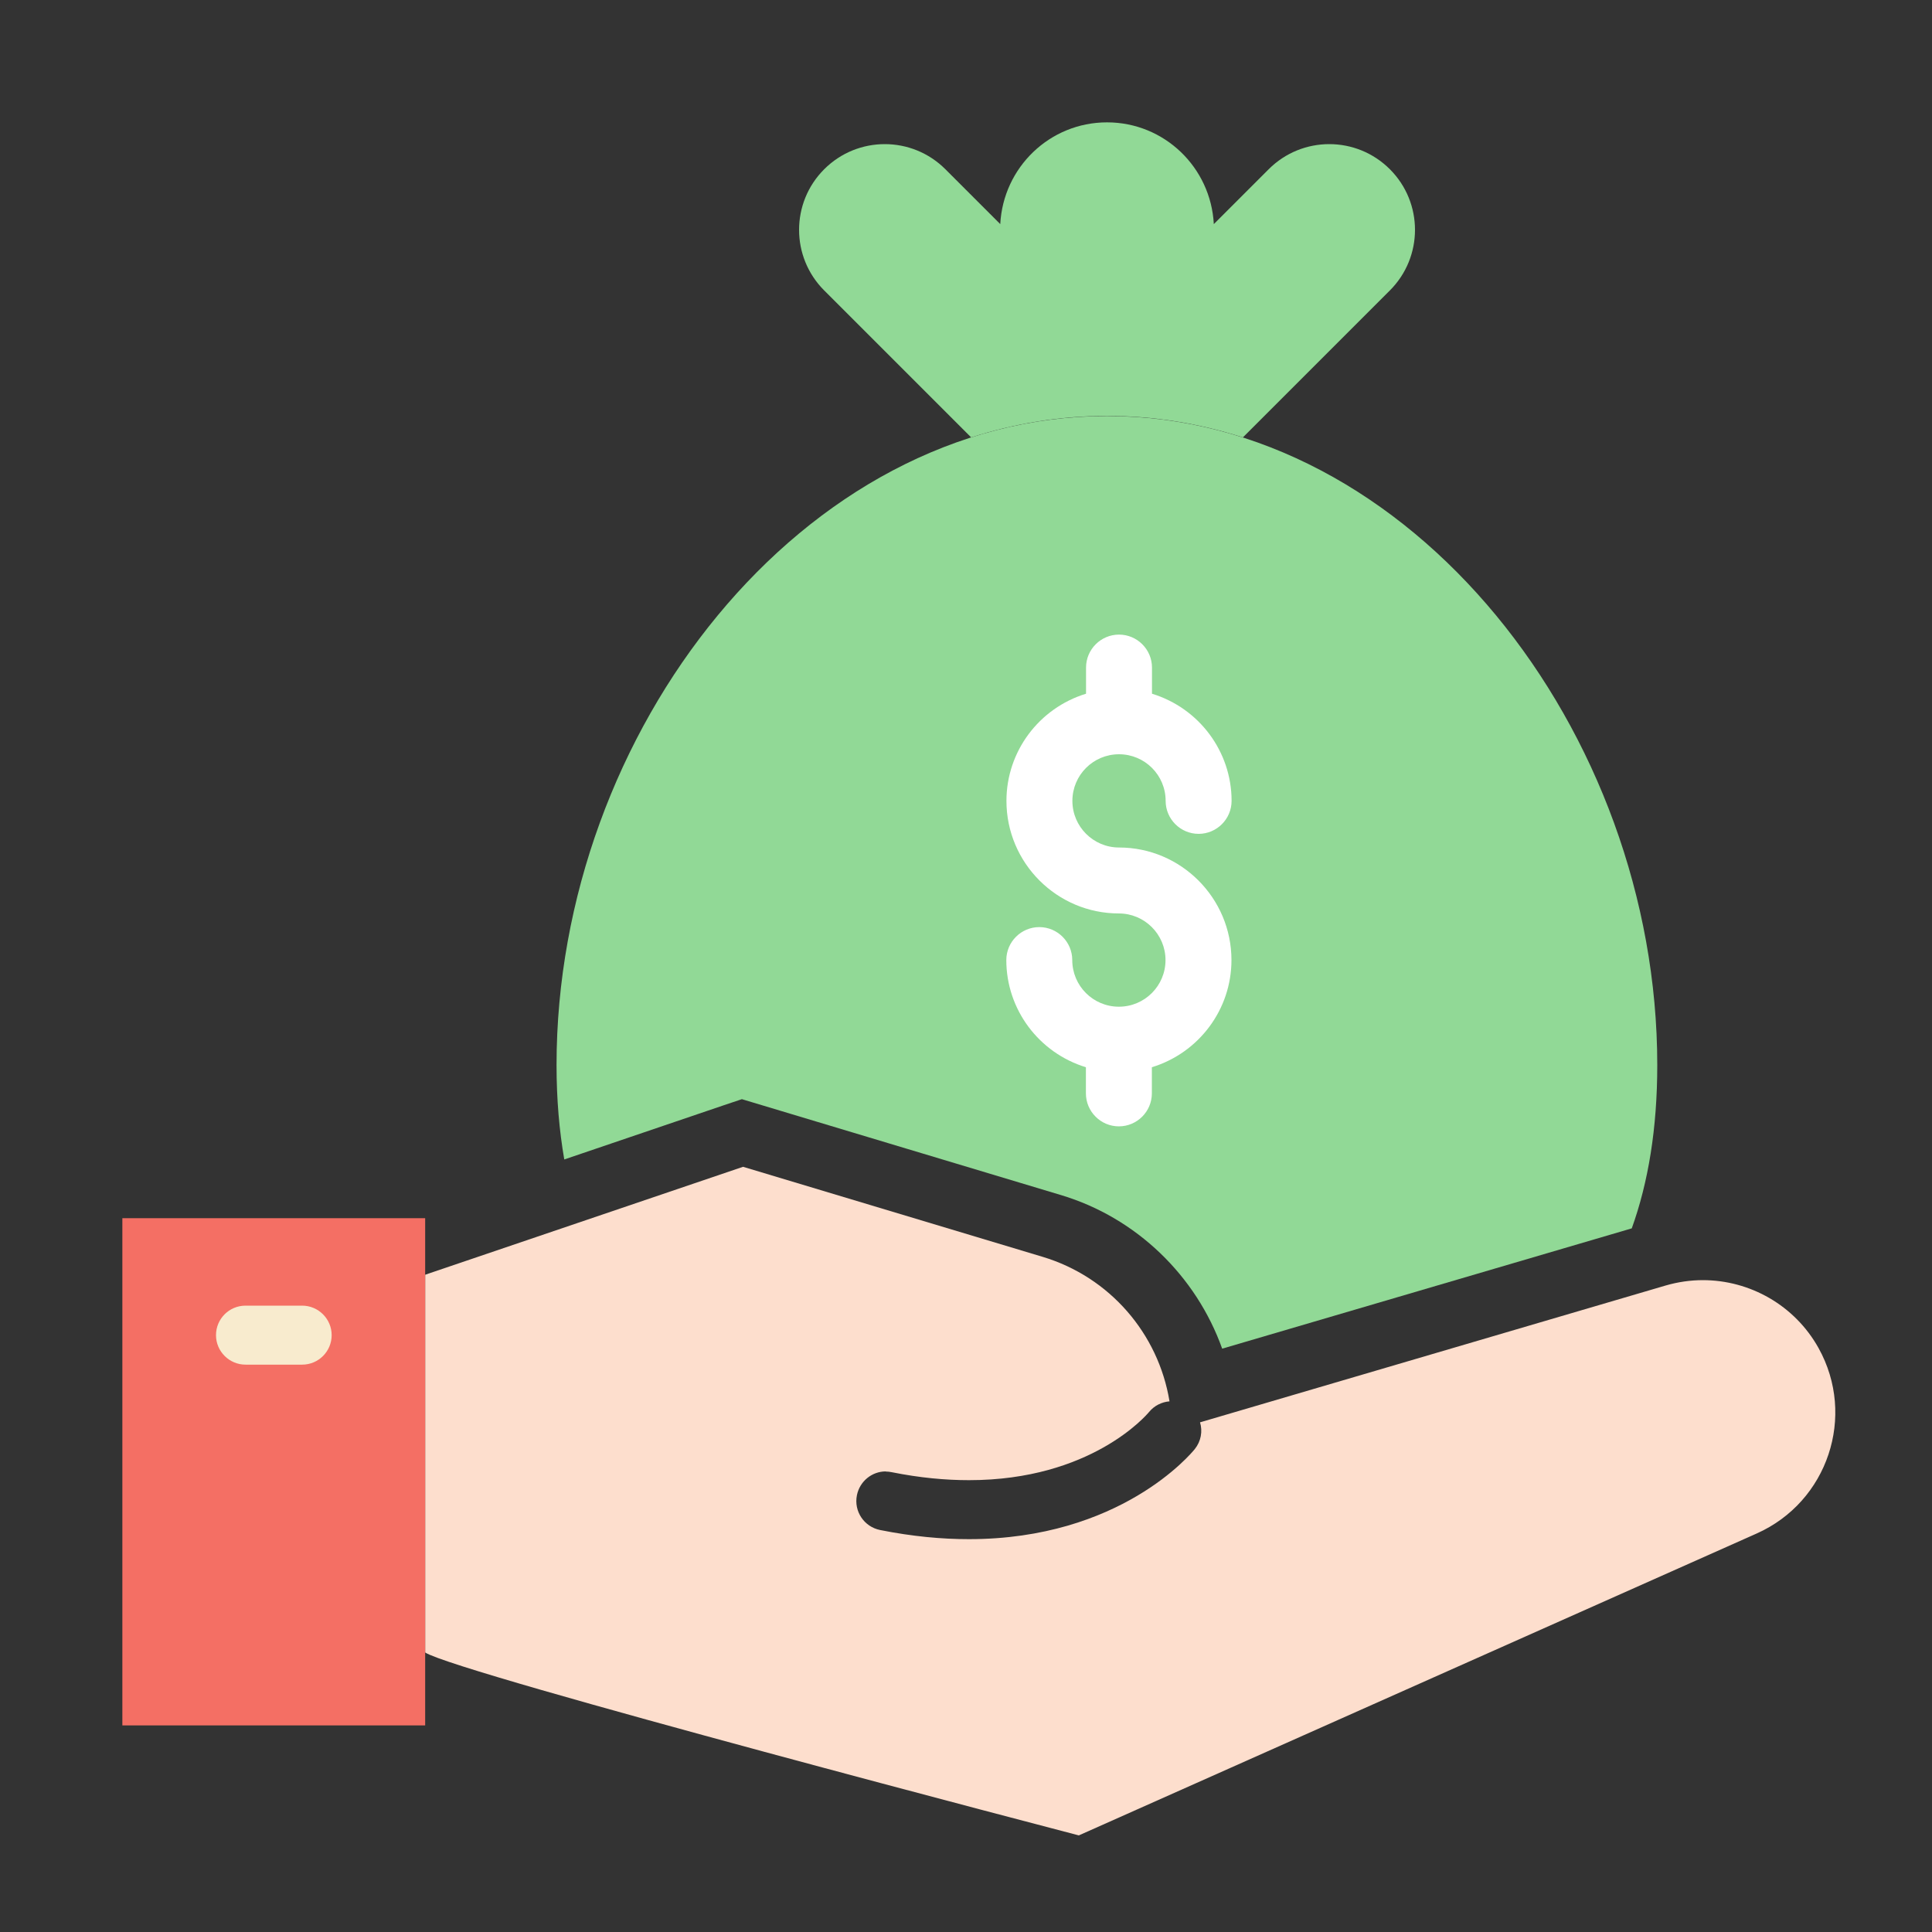
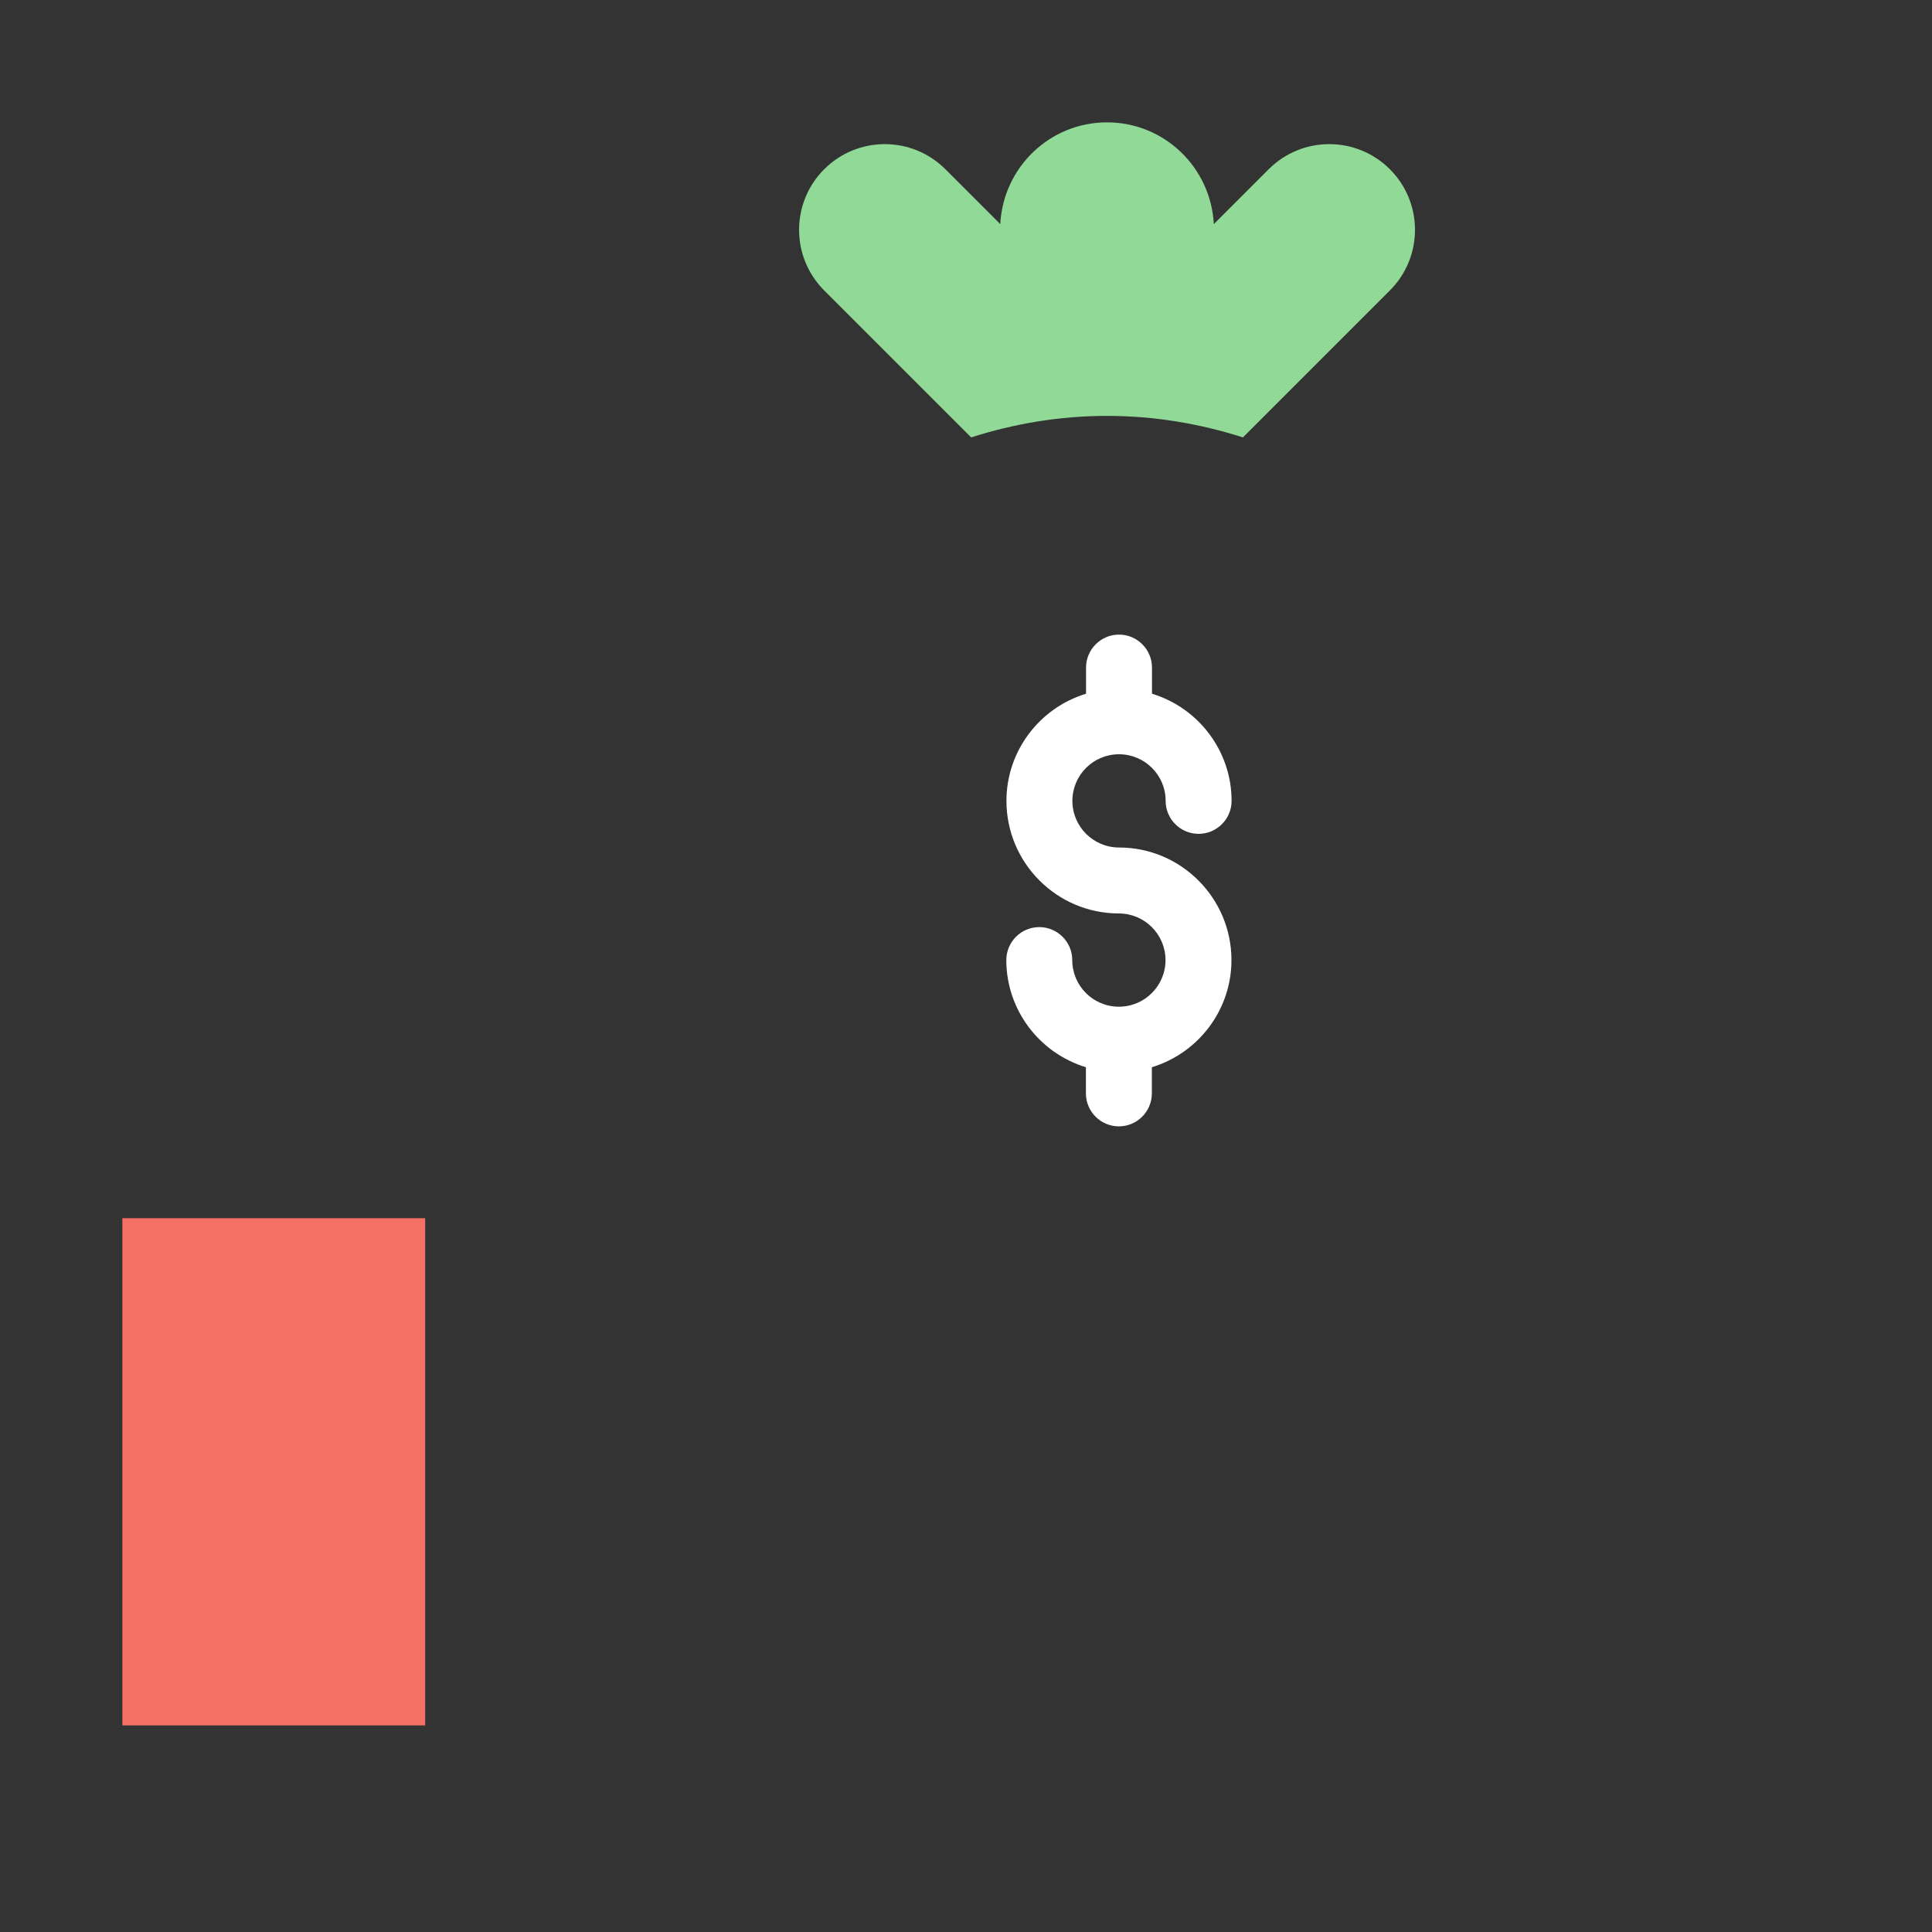
<svg xmlns="http://www.w3.org/2000/svg" id="Layer_2" data-name="Layer 2" viewBox="0 0 150 150">
  <rect x="0" y="0" width="150" height="150" fill="#333333" stroke="none" />
  <defs>
    <style>
      .cls-1 {
        fill: #f8ebce;
      }

      .cls-1, .cls-2, .cls-3, .cls-4, .cls-5, .cls-6 {
        stroke-width: 0px;
      }

      .cls-2 {
        fill: none;
      }

      .cls-3 {
        fill: #fff;
      }

      .cls-4 {
        fill: #91d996;
      }

      .cls-5 {
        fill: #fddecd;
      }

      .cls-6 {
        fill: #f46f64;
      }
    </style>
  </defs>
  <g id="Layer_1-2" data-name="Layer 1">
    <g>
-       <path class="cls-4" d="m56.08,85.85l1.52-.51,1.53.46,23.26,6.99c5.85,1.76,10.48,6.27,12.5,11.92l31.8-9.34c1.28-3.56,1.98-7.75,1.98-12.68,0-25.91-19.13-50.39-42.73-50.39s-42.73,24.48-42.73,50.39c0,2.65.21,5.08.6,7.33l12.27-4.17Z" />
      <path class="cls-4" d="m75.4,33.96c3.37-1.08,6.91-1.67,10.55-1.67s7.17.59,10.55,1.67l11.41-11.41c2.6-2.6,2.6-6.81,0-9.41-2.6-2.6-6.81-2.6-9.41,0l-4.26,4.26c-.23-4.4-3.84-7.9-8.29-7.9s-8.06,3.5-8.29,7.9l-4.26-4.26c-2.6-2.6-6.81-2.6-9.41,0-2.6,2.6-2.6,6.81,0,9.41l11.41,11.41Z" />
      <path class="cls-3" d="m86.88,65.8c-1.99,0-3.62-1.62-3.62-3.62s1.62-3.62,3.62-3.62,3.62,1.62,3.62,3.62c0,1.41,1.15,2.56,2.56,2.56s2.56-1.15,2.56-2.56c0-3.83-2.52-7.2-6.18-8.32v-2.03c0-1.41-1.15-2.56-2.56-2.56s-2.56,1.15-2.56,2.56v2.03c-3.66,1.12-6.18,4.49-6.18,8.32,0,4.82,3.92,8.74,8.73,8.74,1.99,0,3.62,1.62,3.62,3.62s-1.62,3.62-3.62,3.62-3.62-1.62-3.62-3.62c0-1.41-1.15-2.56-2.56-2.56s-2.56,1.15-2.56,2.56c0,3.83,2.52,7.2,6.18,8.32v2.03c0,1.41,1.15,2.56,2.56,2.56s2.56-1.15,2.56-2.56v-2.03c3.66-1.12,6.18-4.49,6.18-8.32,0-4.82-3.92-8.74-8.73-8.74Z" />
-       <path class="cls-5" d="m68.77,114.25c.15,0,.3.02.46.05,2.19.44,4.19.62,6,.62,9.47,0,13.77-5.04,13.98-5.29.41-.5.99-.78,1.59-.83-.86-5.25-4.63-9.65-9.85-11.22l-23.26-6.99-24.68,8.38v29.33c2.56,1.63,50.75,14.2,50.75,14.2l52.63-23.44c5.52-2.46,7.74-9.12,4.8-14.4-1.85-3.32-5.33-5.27-8.98-5.27-.96,0-1.94.14-2.9.42l-36.14,10.62c.21.69.08,1.47-.41,2.08-.27.33-5.77,6.99-17.54,6.99-2.1,0-4.39-.21-6.89-.71-1.24-.25-2.05-1.45-1.8-2.7.22-1.09,1.17-1.85,2.24-1.85Z" />
      <path class="cls-6" d="m9.5,94.58h23.51v39.38H9.5v-39.38Z" />
-       <path class="cls-1" d="m23.46,101.37h-4.4c-1.27,0-2.29,1.03-2.29,2.29s1.03,2.29,2.29,2.29h4.4c1.27,0,2.29-1.03,2.29-2.29s-1.03-2.29-2.29-2.29Z" />
      <rect class="cls-2" width="150" height="150" />
    </g>
  </g>
</svg>